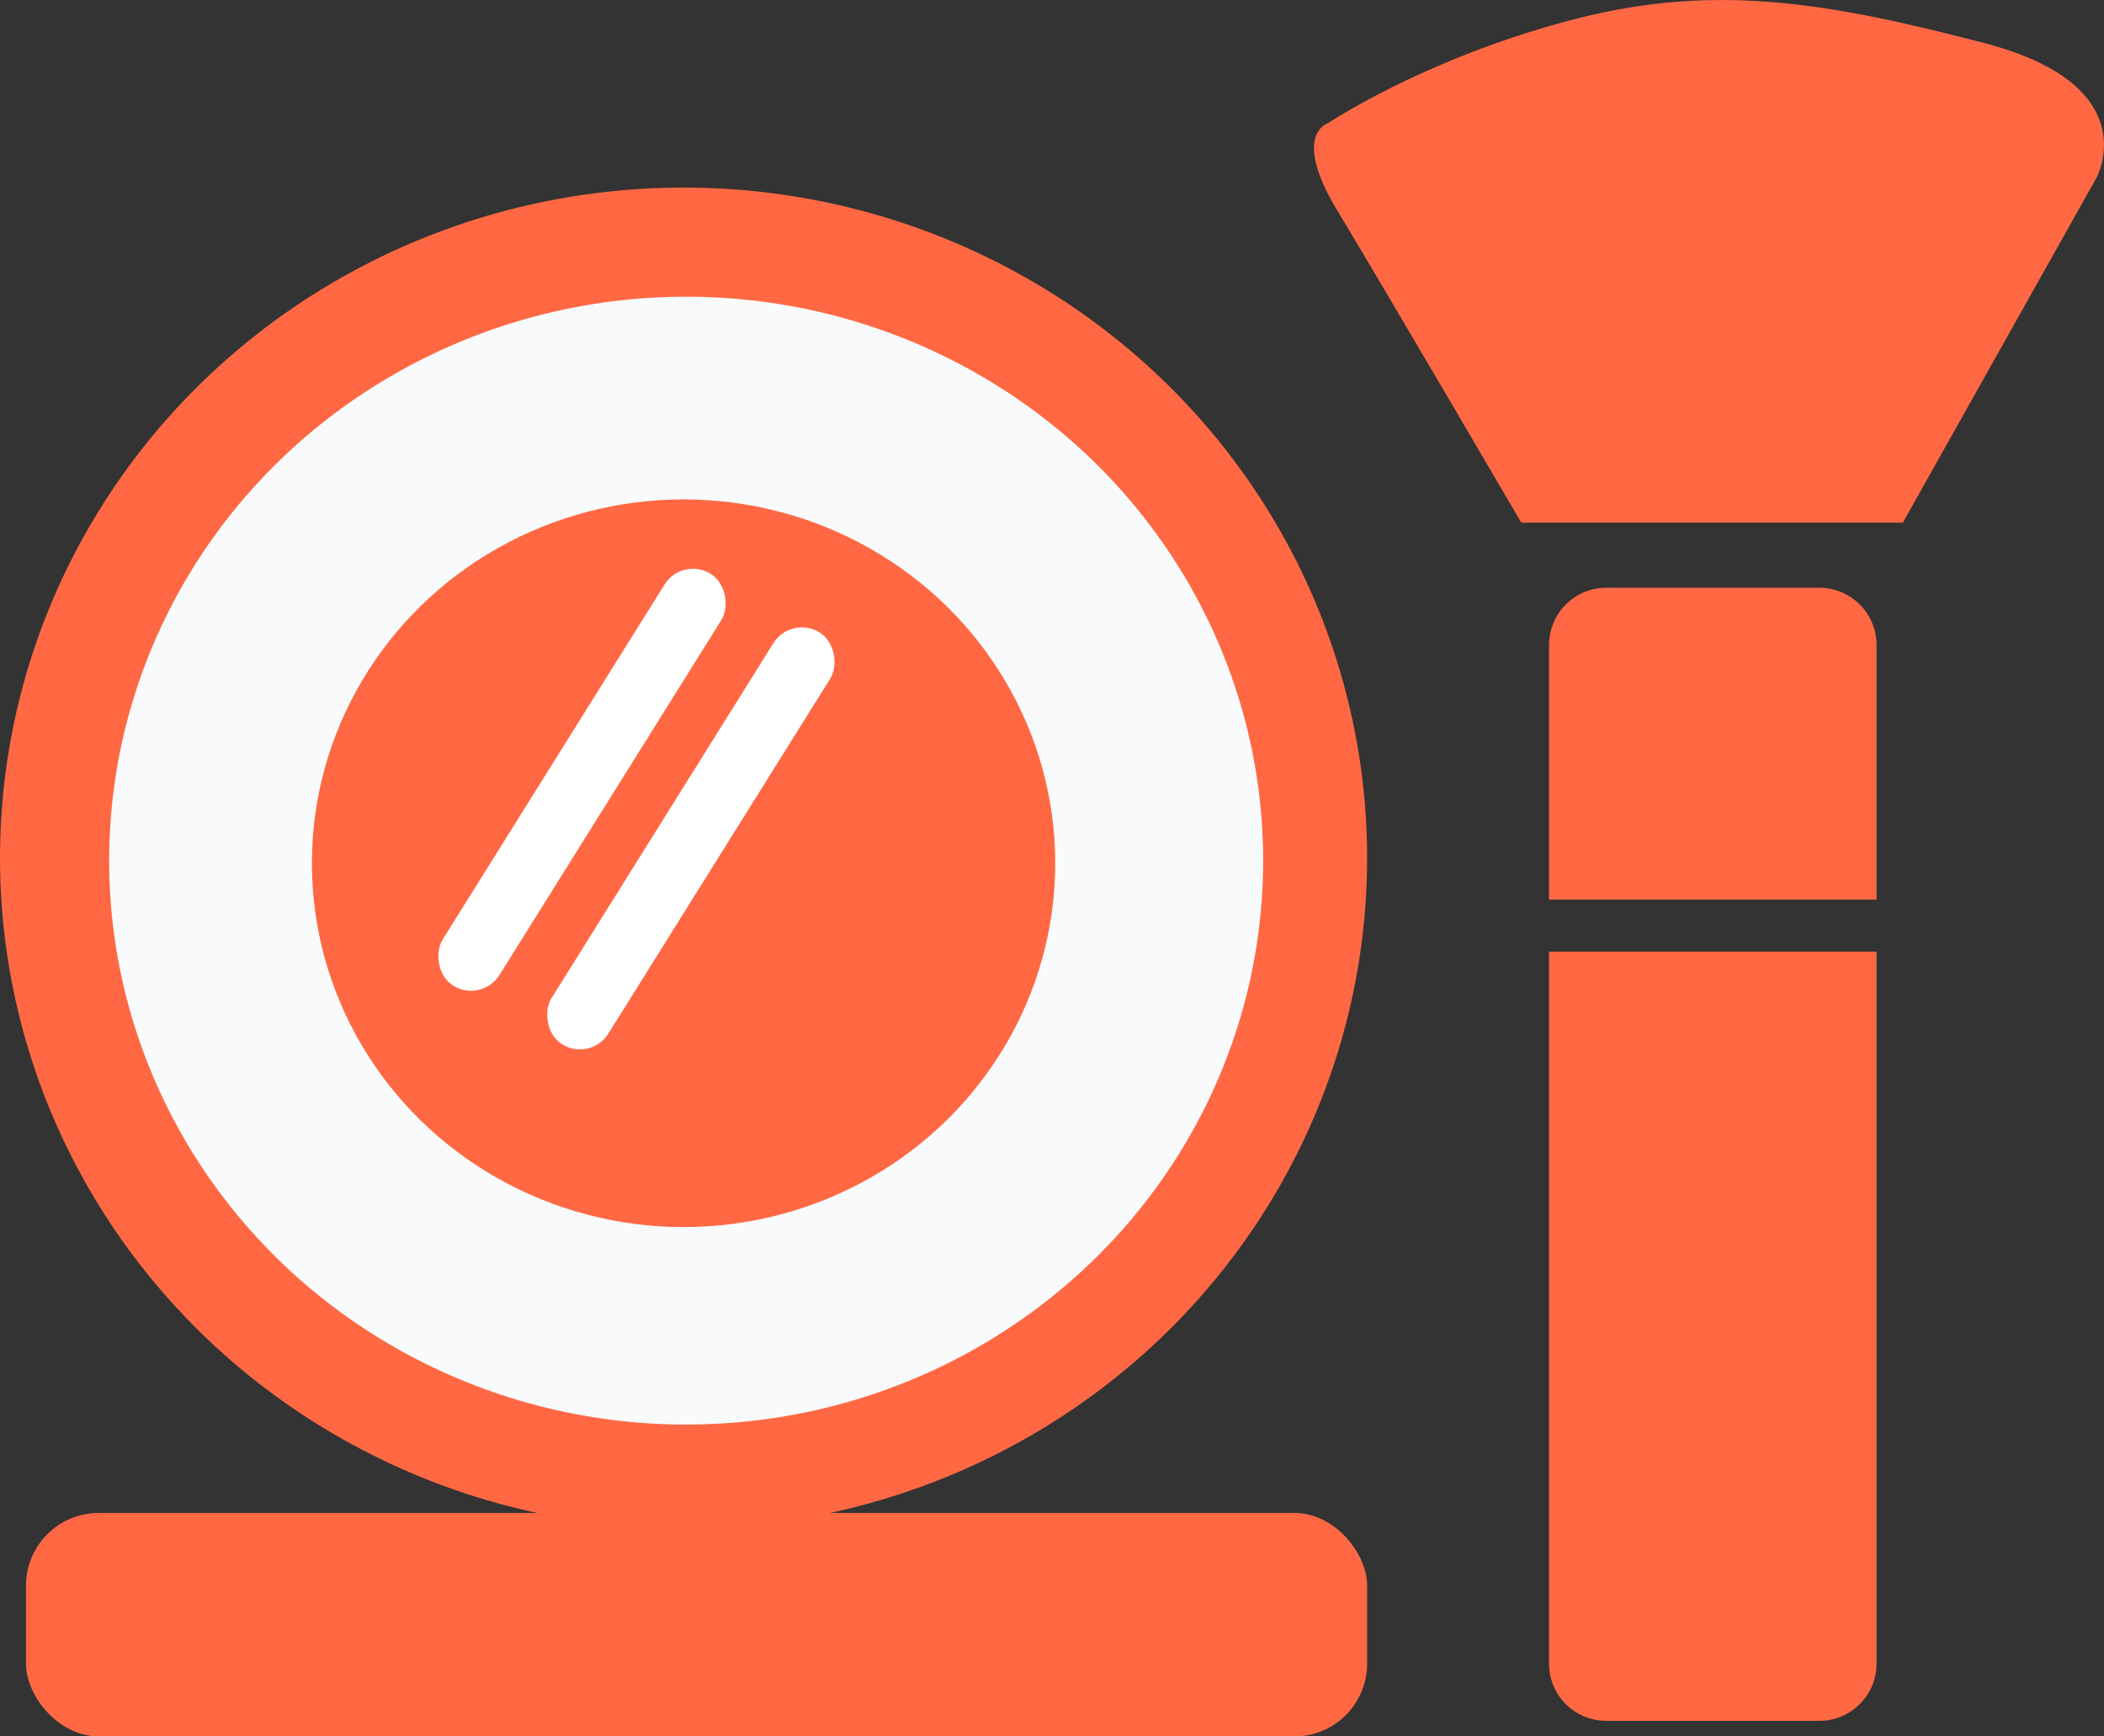
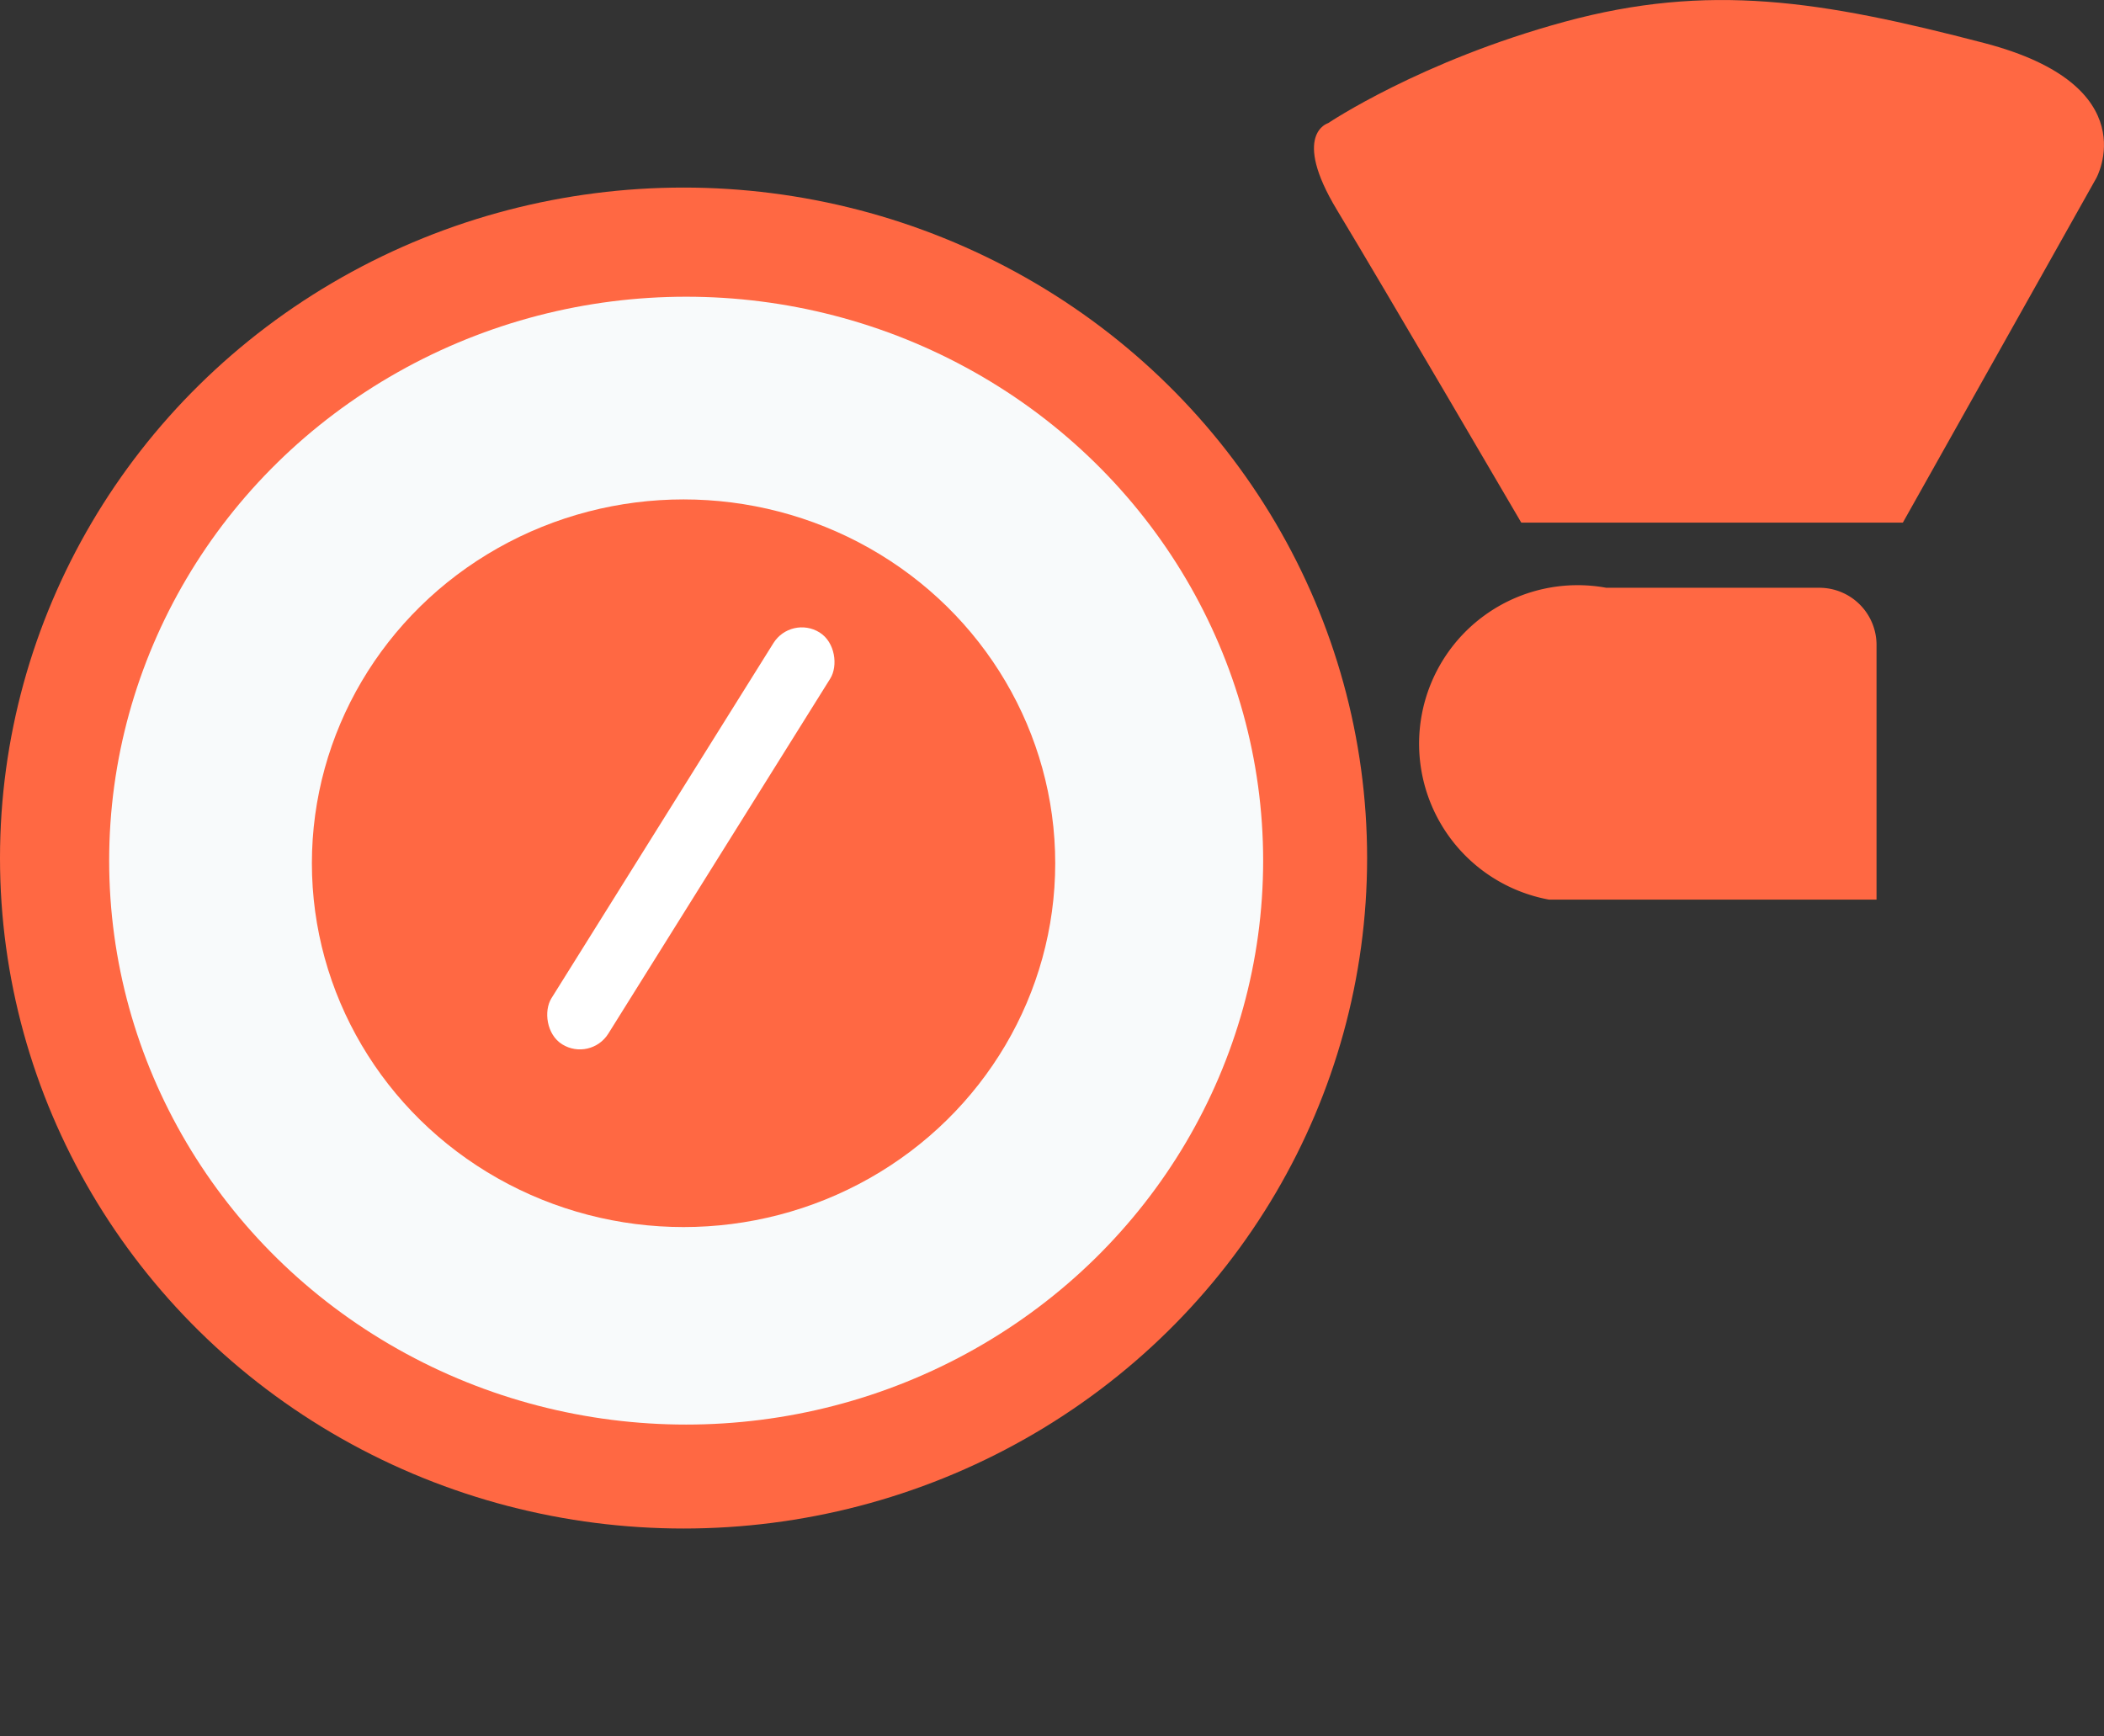
<svg xmlns="http://www.w3.org/2000/svg" width="404.759" height="334.088" viewBox="0 0 404.759 334.088">
  <rect x="0" y="0" width="404.759" height="334.088" fill="#333333" stroke="none" />
  <g id="guzellik-is-ilanlairi" transform="translate(-717 -341.912)">
    <path id="Path_55" data-name="Path 55" d="M869.782,588.174h73.41L980.4,521.9s9.919-17.786-21.548-25.994-53.015-11.629-80.72-4.1-45.49,19.5-45.49,19.5-7.183,2.052,1.71,16.76S869.782,588.174,869.782,588.174Z" transform="translate(139.873 -145.712)" fill="#ff6843" />
-     <path id="Rectangle_1" data-name="Rectangle 1" d="M0,0H63a0,0,0,0,1,0,0V137a11,11,0,0,1-11,11H11A11,11,0,0,1,0,137V0A0,0,0,0,1,0,0Z" transform="translate(1015 525)" fill="#ff6843" />
-     <path id="Rectangle_5" data-name="Rectangle 5" d="M0,0H63a0,0,0,0,1,0,0V49A11,11,0,0,1,52,60H11A11,11,0,0,1,0,49V0A0,0,0,0,1,0,0Z" transform="translate(1078 515) rotate(-180)" fill="#ff6843" />
+     <path id="Rectangle_5" data-name="Rectangle 5" d="M0,0H63a0,0,0,0,1,0,0A11,11,0,0,1,52,60H11A11,11,0,0,1,0,49V0A0,0,0,0,1,0,0Z" transform="translate(1078 515) rotate(-180)" fill="#ff6843" />
    <ellipse id="Ellipse_3" data-name="Ellipse 3" cx="131.5" cy="129" rx="131.5" ry="129" transform="translate(717 378)" fill="#ff6843" />
    <ellipse id="Ellipse_4" data-name="Ellipse 4" cx="111" cy="108.5" rx="111" ry="108.5" transform="translate(738 399)" fill="#f8fafb" />
    <ellipse id="Ellipse_5" data-name="Ellipse 5" cx="71.5" cy="70" rx="71.5" ry="70" transform="translate(777 438)" fill="#ff6843" />
    <rect id="Rectangle_2" data-name="Rectangle 2" width="12.888" height="93.44" rx="6.444" transform="matrix(0.848, 0.53, -0.53, 0.848, 869.203, 460.183)" fill="#fff" />
-     <rect id="Rectangle_3" data-name="Rectangle 3" width="12.888" height="93.44" rx="6.444" transform="matrix(0.848, 0.53, -0.53, 0.848, 848.259, 448.906)" fill="#fff" />
-     <rect id="Rectangle_4" data-name="Rectangle 4" width="258" height="43" rx="14" transform="translate(722 633)" fill="#ff6843" />
  </g>
</svg>